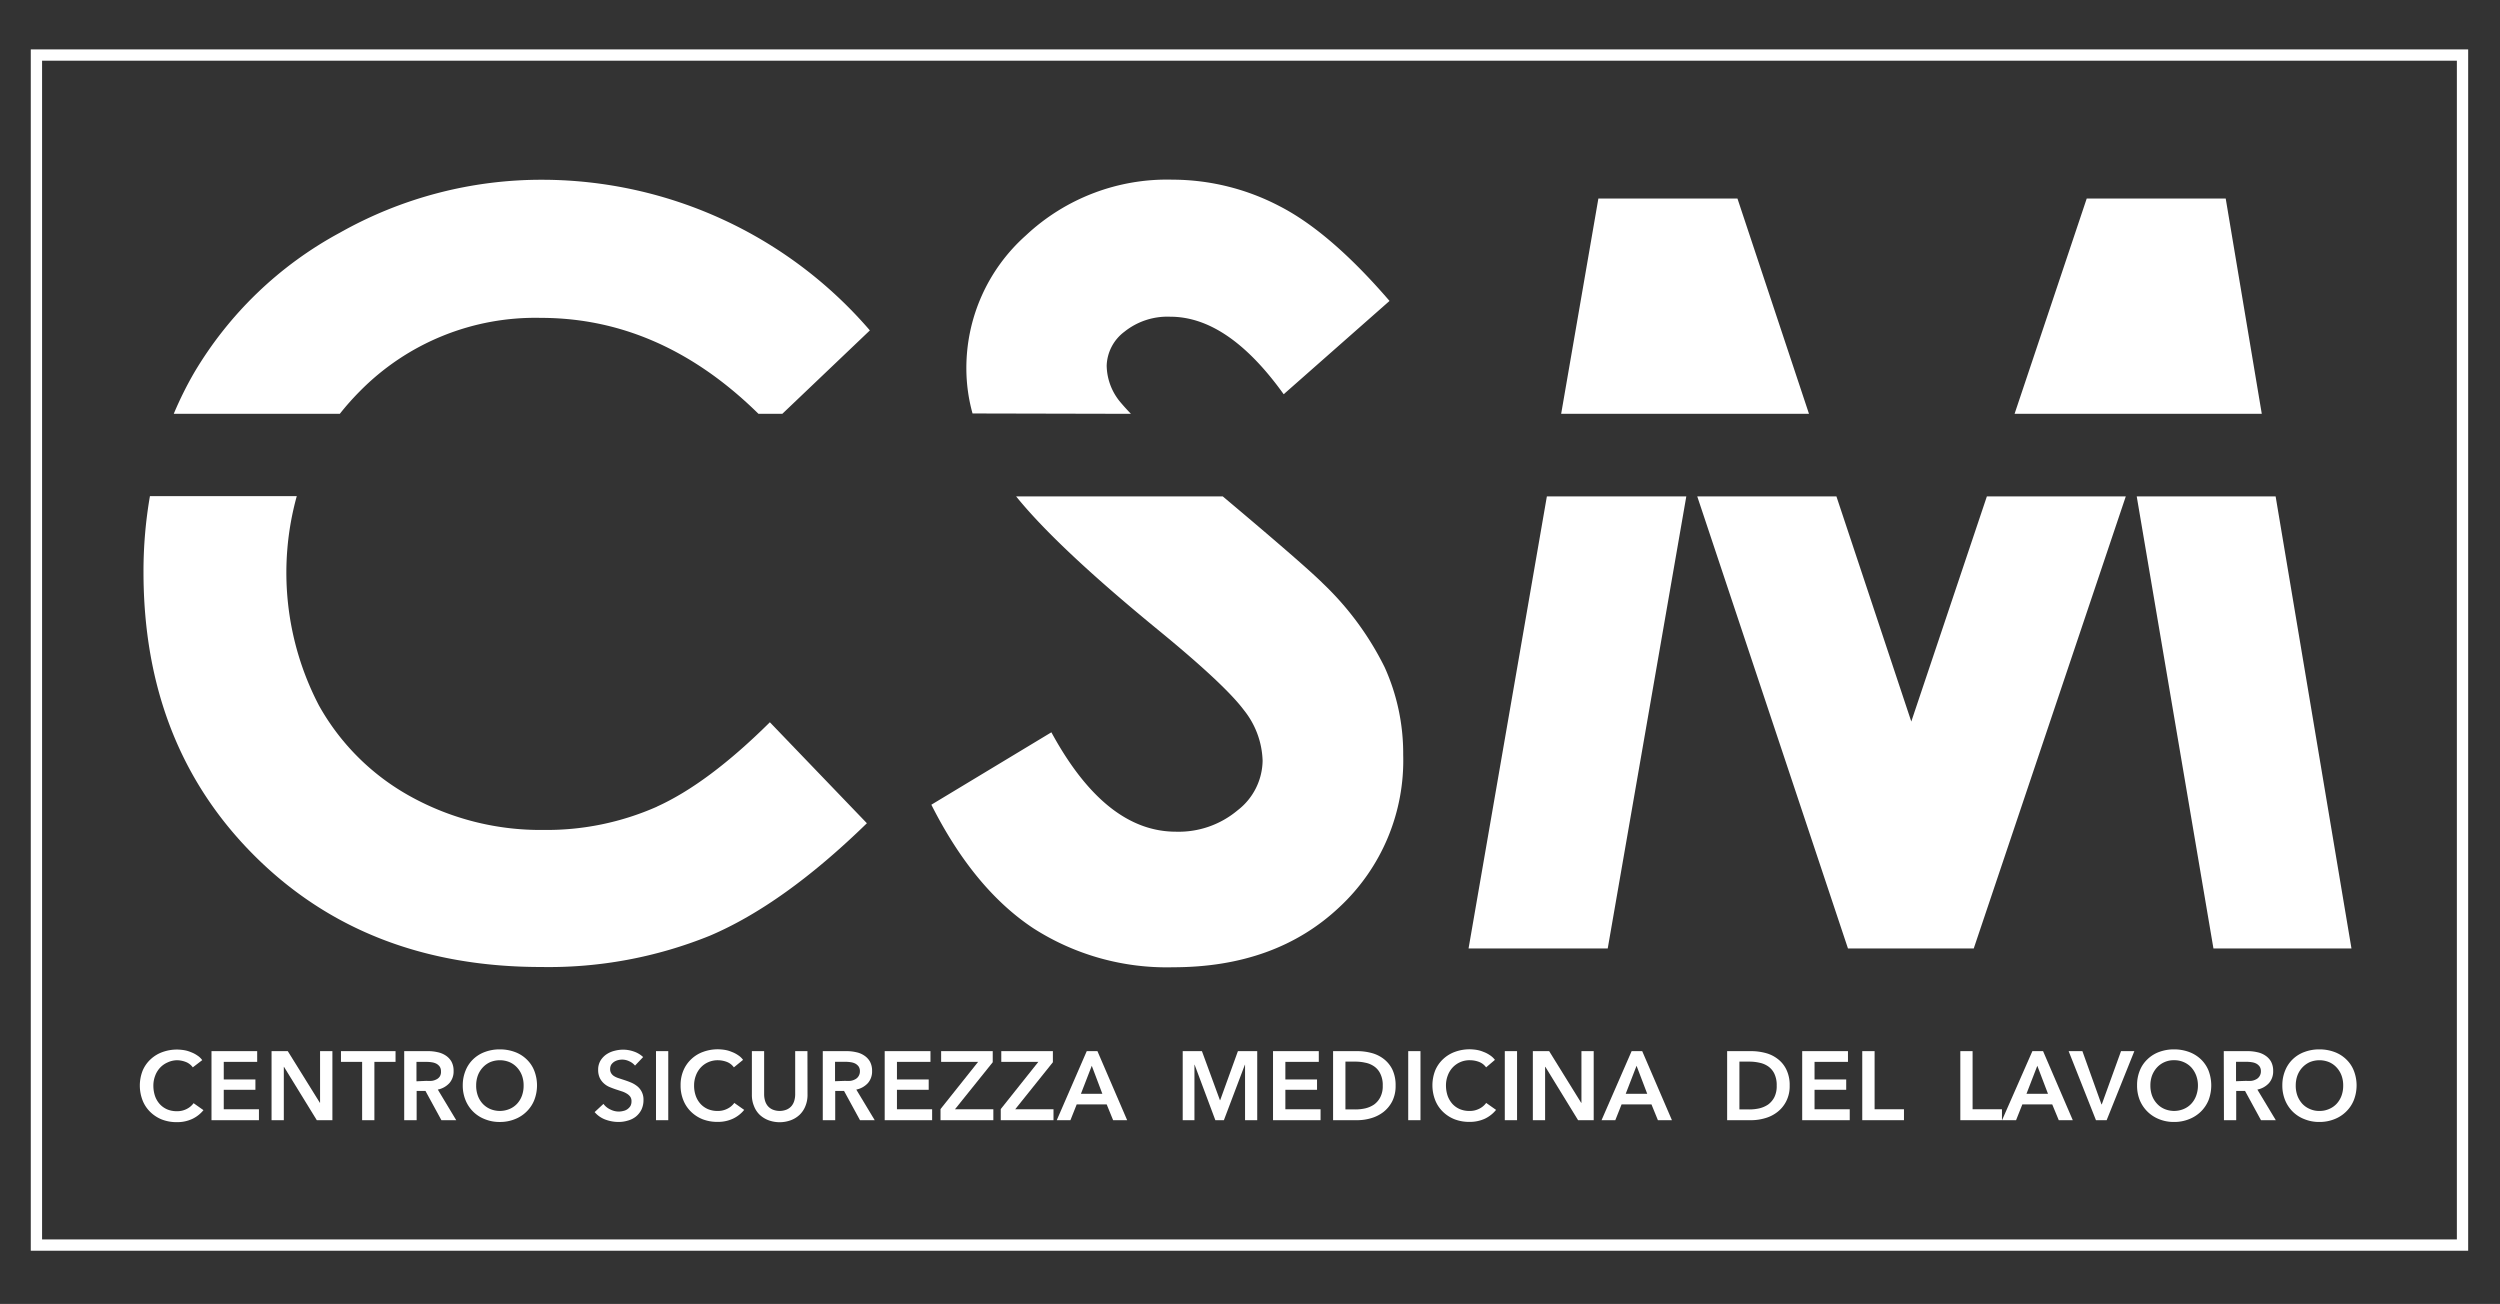
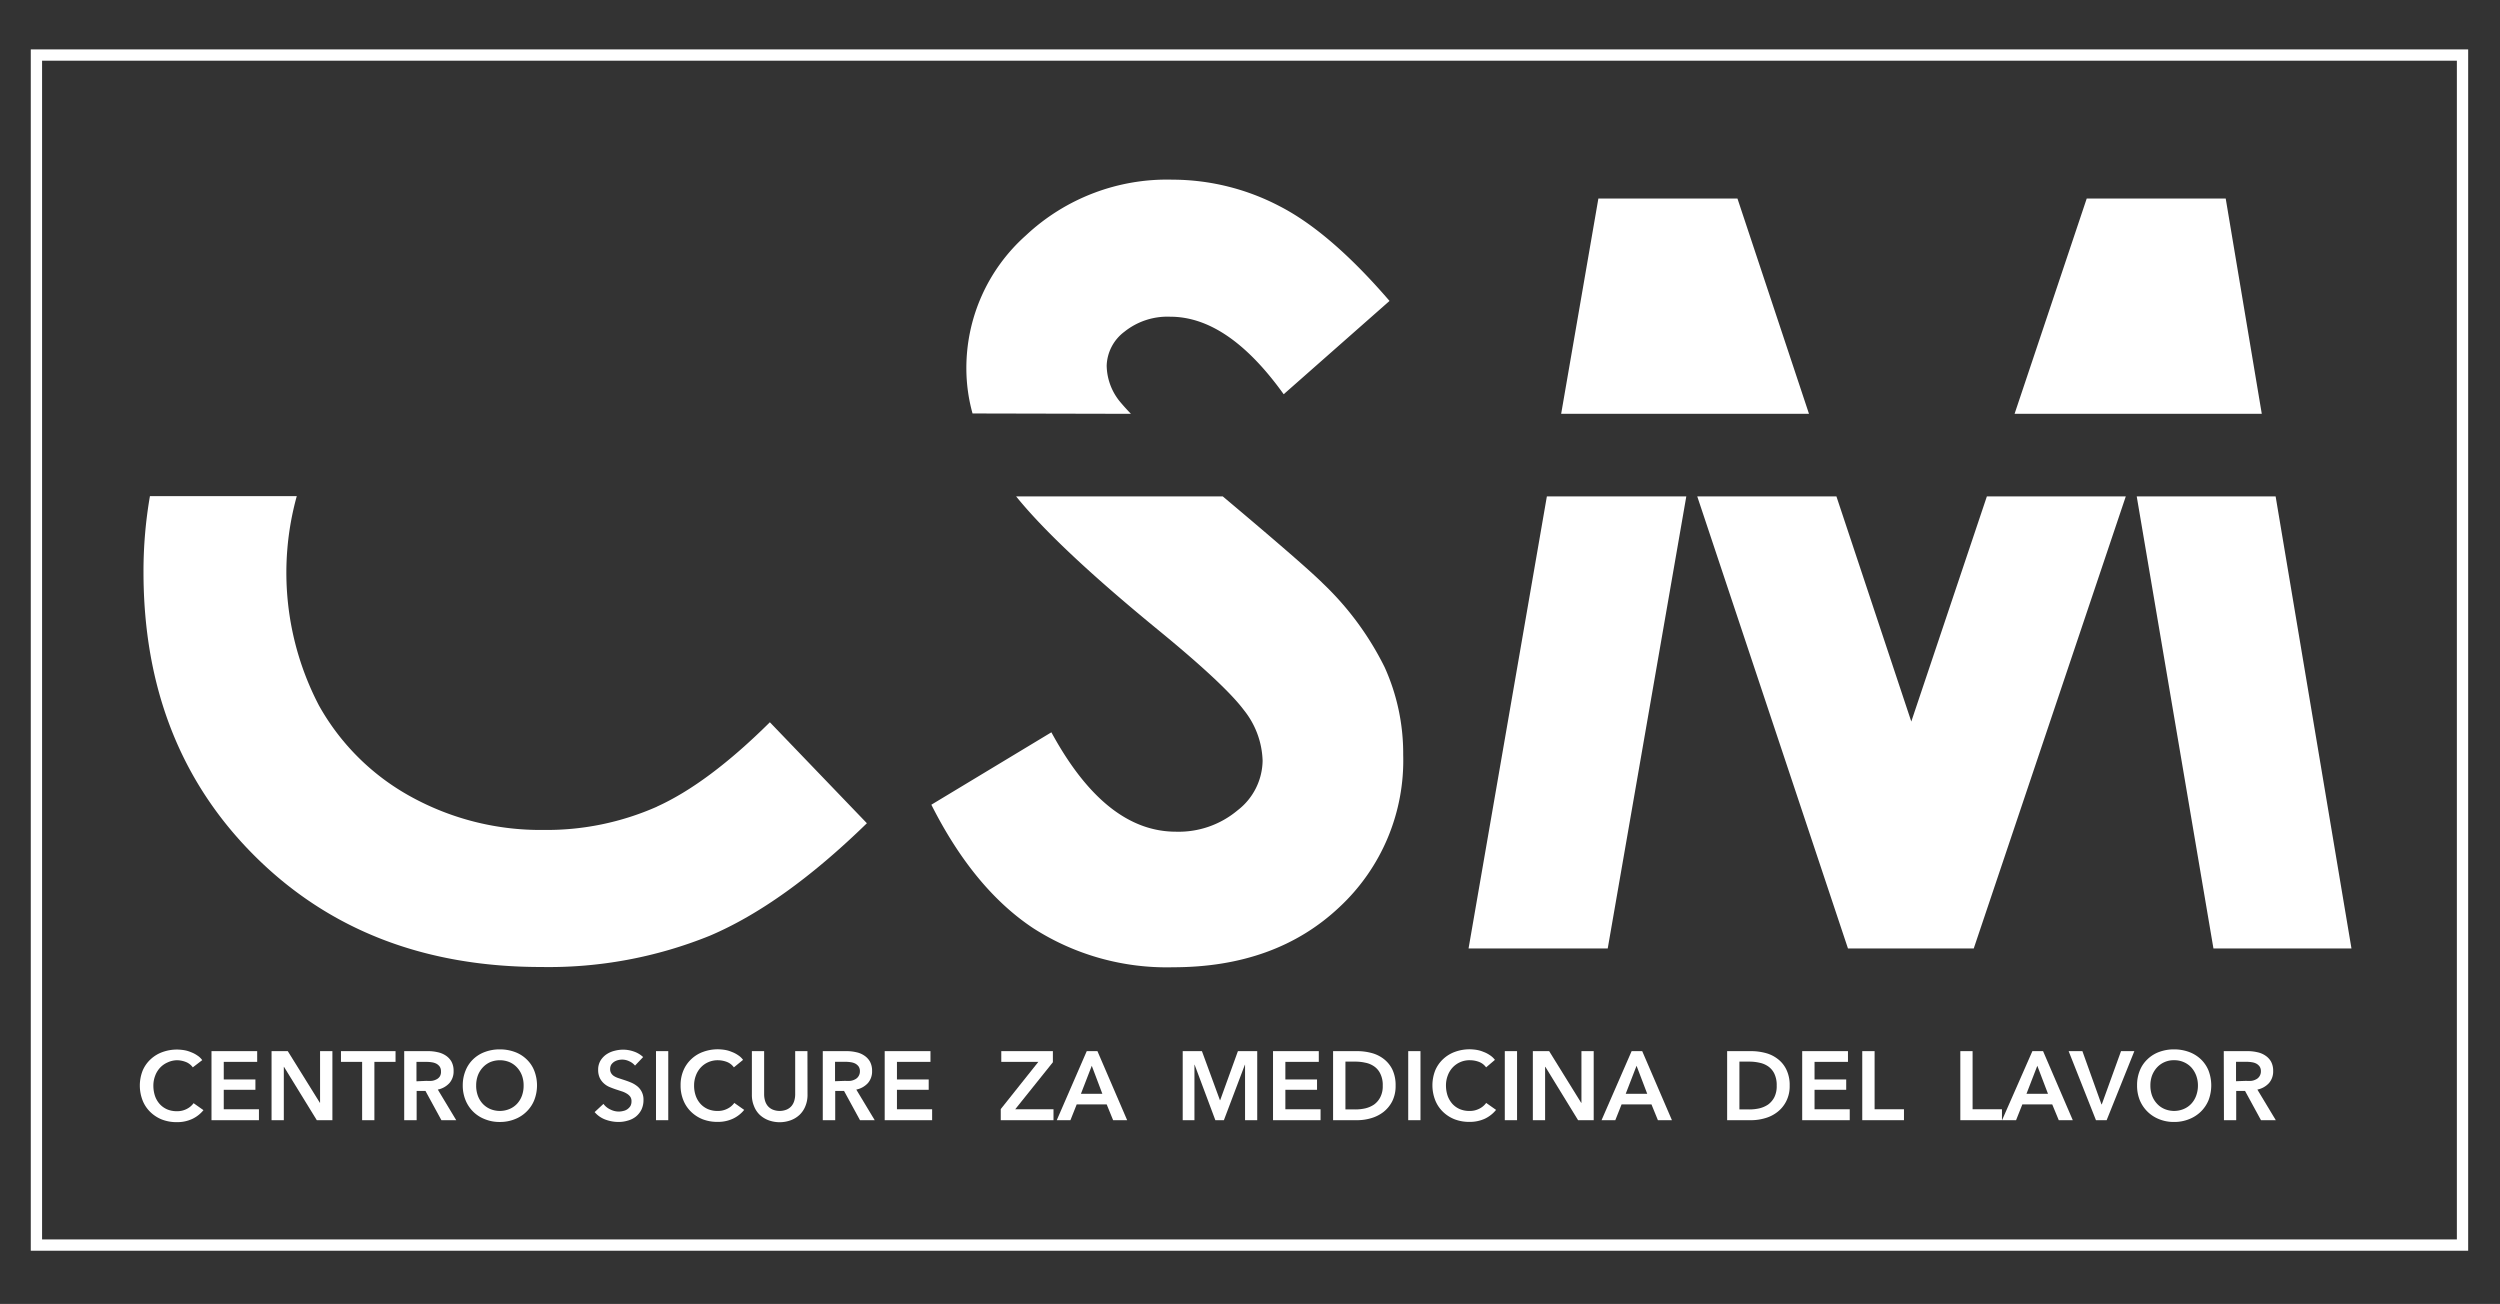
<svg xmlns="http://www.w3.org/2000/svg" width="1053.46" height="549.46" viewBox="0 0 1053.46 549.46">
  <rect x="0" y="0" width="1053.46" height="549.46" fill="#333333" stroke="none" />
  <defs>
    <clipPath id="clip-path">
      <rect id="Rettangolo_5" data-name="Rettangolo 5" width="1053.46" height="549.46" transform="translate(0 251)" fill="none" />
    </clipPath>
  </defs>
  <g id="CSM_2018_logo_1" transform="translate(0 -251)" clip-path="url(#clip-path)">
    <path id="Tracciato_1" data-name="Tracciato 1" d="M38.173,194.047a6.467,6.467,0,0,0-3.01-2.3,10.518,10.518,0,0,0-3.716-.706,9.815,9.815,0,0,0-3.9.929,9.438,9.438,0,0,0-3.2,2.267,10.034,10.034,0,0,0-2.044,3.382,11.669,11.669,0,0,0-.743,4.162,13.714,13.714,0,0,0,.706,4.385,9.96,9.96,0,0,0,2.007,3.382,9.142,9.142,0,0,0,3.085,2.193,10.294,10.294,0,0,0,4.088.781,8.659,8.659,0,0,0,4.125-.929,7.953,7.953,0,0,0,2.936-2.453l4.162,2.936a13.454,13.454,0,0,1-4.757,3.716,14.866,14.866,0,0,1-6.5,1.338,17.022,17.022,0,0,1-6.281-1.115,14.866,14.866,0,0,1-4.906-3.2,13.9,13.9,0,0,1-3.2-4.831,17.319,17.319,0,0,1,0-12.524,13.9,13.9,0,0,1,3.345-4.794,14.493,14.493,0,0,1,4.98-3.047,18.059,18.059,0,0,1,6.244-1.078,20.957,20.957,0,0,1,2.936.26,13.01,13.01,0,0,1,2.9.855,11.894,11.894,0,0,1,2.639,1.375A7.432,7.432,0,0,1,42.15,191Z" transform="translate(43.068 506.723)" fill="#fff" />
    <path id="Tracciato_2" data-name="Tracciato 2" d="M23.98,186.72H43.231v4.534H29.146v7.4H42.488V203H29.146v8.213H43.974v4.608H23.98Z" transform="translate(65.14 507.212)" fill="#fff" />
    <path id="Tracciato_3" data-name="Tracciato 3" d="M30.79,186.72h6.838L51.156,208.5h.074V186.72h5.2v29.1H49.855L36.03,193.335h-.074V215.82H30.79Z" transform="translate(83.639 507.212)" fill="#fff" />
    <path id="Tracciato_4" data-name="Tracciato 4" d="M47.579,191.254H38.66V186.72h23v4.534H52.745V215.82H47.579Z" transform="translate(105.017 507.212)" fill="#fff" />
    <path id="Tracciato_5" data-name="Tracciato 5" d="M45.83,186.72H55.939a17.879,17.879,0,0,1,3.977.446,9.661,9.661,0,0,1,3.419,1.412,7.433,7.433,0,0,1,2.416,2.564,8.027,8.027,0,0,1,.892,3.939,7.433,7.433,0,0,1-1.784,5.129,9.105,9.105,0,0,1-4.869,2.713l7.767,12.9H61.513l-6.727-12.339H51.07V215.82H45.83Zm9.4,12.524a14.876,14.876,0,0,0,2.23,0,5.838,5.838,0,0,0,1.97-.632,3.492,3.492,0,0,0,1.449-1.3,3.716,3.716,0,0,0,.446-2.118,3.493,3.493,0,0,0-.52-1.933,4.347,4.347,0,0,0-1.375-1.226,6.058,6.058,0,0,0-1.858-.595,13.046,13.046,0,0,0-2.044-.186H51v8.176Z" transform="translate(124.494 507.212)" fill="#fff" />
    <path id="Tracciato_6" data-name="Tracciato 6" d="M52.471,201.721a16.167,16.167,0,0,1,1.189-6.281,13.64,13.64,0,0,1,3.233-4.794,14.013,14.013,0,0,1,4.943-3.048,17.69,17.69,0,0,1,6.206-1.078,18.172,18.172,0,0,1,6.318,1.078,14.013,14.013,0,0,1,4.943,3.048,13.266,13.266,0,0,1,3.27,4.794,17.1,17.1,0,0,1,0,12.524A14.085,14.085,0,0,1,79.3,212.8a14.27,14.27,0,0,1-4.943,3.159,16.613,16.613,0,0,1-6.318,1.152,16.168,16.168,0,0,1-6.206-1.152,14.271,14.271,0,0,1-4.943-3.159,14.531,14.531,0,0,1-3.233-4.831,16.24,16.24,0,0,1-1.189-6.244m5.649,0a12.339,12.339,0,0,0,.706,4.311,10.034,10.034,0,0,0,2.044,3.382,9.4,9.4,0,0,0,3.159,2.23,10.555,10.555,0,0,0,8.139,0,9.179,9.179,0,0,0,3.2-2.23,10.034,10.034,0,0,0,2.044-3.382,12.338,12.338,0,0,0,.706-4.311,12,12,0,0,0-.706-4.2,10.258,10.258,0,0,0-2.044-3.345,9.291,9.291,0,0,0-3.159-2.267,10.741,10.741,0,0,0-8.213,0,9.512,9.512,0,0,0-3.122,2.267,10.257,10.257,0,0,0-2.044,3.345,12,12,0,0,0-.706,4.2" transform="translate(142.53 506.669)" fill="#fff" />
    <path id="Tracciato_7" data-name="Tracciato 7" d="M84.441,193.277a6.5,6.5,0,0,0-2.341-1.784,6.913,6.913,0,0,0-3.01-.743,7.612,7.612,0,0,0-1.821.223,5.865,5.865,0,0,0-1.635.706,4.794,4.794,0,0,0-1.226,1.226,3.716,3.716,0,0,0-.446,1.821,3.159,3.159,0,0,0,.409,1.71,3.716,3.716,0,0,0,1.115,1.189,8.51,8.51,0,0,0,1.747.855l2.267.743c.929.3,1.9.632,2.9,1.041a11.149,11.149,0,0,1,2.75,1.524,7.1,7.1,0,0,1,2.862,5.946,9.329,9.329,0,0,1-.855,4.088,8.845,8.845,0,0,1-2.3,2.9,9.367,9.367,0,0,1-3.382,1.71,13.38,13.38,0,0,1-4.051.595,16.091,16.091,0,0,1-5.575-1.041,10.889,10.889,0,0,1-4.423-3.122l3.716-3.456A7.433,7.433,0,0,0,74,211.747a7.879,7.879,0,0,0,3.716.892,7.7,7.7,0,0,0,1.821-.26,4.423,4.423,0,0,0,1.71-.743,4.794,4.794,0,0,0,1.264-1.338,4.014,4.014,0,0,0,.446-2.007,3.159,3.159,0,0,0-.52-1.9,4.905,4.905,0,0,0-1.449-1.3,9.326,9.326,0,0,0-2.118-.966l-2.6-.855c-.892-.3-1.747-.632-2.639-1a8.212,8.212,0,0,1-2.341-1.524,7.433,7.433,0,0,1-1.71-2.3,7.953,7.953,0,0,1-.669-3.456,7.433,7.433,0,0,1,.929-3.716,8.624,8.624,0,0,1,2.416-2.639,10.63,10.63,0,0,1,3.419-1.561,15.126,15.126,0,0,1,3.716-.52,14.012,14.012,0,0,1,4.534.78,10.78,10.78,0,0,1,3.939,2.341Z" transform="translate(183.142 506.751)" fill="#fff" />
    <rect id="Rettangolo_1" data-name="Rettangolo 1" width="5.166" height="29.1" transform="translate(276.428 693.932)" fill="#fff" />
    <path id="Tracciato_8" data-name="Tracciato 8" d="M99.62,194.129a6.541,6.541,0,0,0-2.973-2.3,10.889,10.889,0,0,0-3.716-.706,9.813,9.813,0,0,0-4.088.818,9.441,9.441,0,0,0-3.2,2.267,10.034,10.034,0,0,0-2.044,3.382,11.67,11.67,0,0,0-.743,4.162,12.783,12.783,0,0,0,.706,4.385,9.959,9.959,0,0,0,2.007,3.382,9.144,9.144,0,0,0,3.085,2.193,10.3,10.3,0,0,0,4.088.781,8.659,8.659,0,0,0,4.125-.929,7.954,7.954,0,0,0,2.936-2.453l4.162,2.936a13.453,13.453,0,0,1-4.757,3.716,14.866,14.866,0,0,1-6.5,1.338,17.022,17.022,0,0,1-6.281-1.115,14.866,14.866,0,0,1-4.906-3.2,13.9,13.9,0,0,1-3.2-4.831,16.092,16.092,0,0,1-1.152-6.244,15.536,15.536,0,0,1,1.189-6.281,13.9,13.9,0,0,1,3.345-4.794,14.16,14.16,0,0,1,4.98-3.047,18.06,18.06,0,0,1,6.244-1.078,20.956,20.956,0,0,1,2.936.26,13.008,13.008,0,0,1,2.9.855A11.9,11.9,0,0,1,101.4,189a7.434,7.434,0,0,1,2.081,1.97Z" transform="translate(209.625 506.642)" fill="#fff" />
    <path id="Tracciato_9" data-name="Tracciato 9" d="M108.7,205.116a12.078,12.078,0,0,1-.892,4.757,10.258,10.258,0,0,1-2.49,3.716,10.926,10.926,0,0,1-3.716,2.267,13.6,13.6,0,0,1-9.291,0A11.151,11.151,0,0,1,88.6,213.59a10.183,10.183,0,0,1-2.453-3.716,12.079,12.079,0,0,1-.892-4.757v-18.4h5.166v18.211a9.627,9.627,0,0,0,.335,2.527,6.244,6.244,0,0,0,1.078,2.23,5.538,5.538,0,0,0,2.044,1.6,7.842,7.842,0,0,0,6.169,0,5.537,5.537,0,0,0,2.044-1.6,6.244,6.244,0,0,0,1.078-2.23,9.622,9.622,0,0,0,.335-2.527V186.72h5.166Z" transform="translate(231.575 507.212)" fill="#fff" />
    <path id="Tracciato_10" data-name="Tracciato 10" d="M93.29,186.72h10.072a17.879,17.879,0,0,1,3.977.446,9.367,9.367,0,0,1,3.419,1.412,7.432,7.432,0,0,1,2.416,2.564,8.027,8.027,0,0,1,.892,3.939,7.433,7.433,0,0,1-1.784,5.129,9.105,9.105,0,0,1-4.868,2.713l7.767,12.9h-6.206l-6.727-12.339H98.53V215.82H93.29Zm9.4,12.524a14.876,14.876,0,0,0,2.23,0,5.574,5.574,0,0,0,1.97-.632,3.492,3.492,0,0,0,1.449-1.3,3.716,3.716,0,0,0,.595-2.156,3.493,3.493,0,0,0-.52-1.933A4.348,4.348,0,0,0,107.041,192a5.759,5.759,0,0,0-1.858-.595,13.032,13.032,0,0,0-2.044-.186H98.456v8.176Z" transform="translate(253.416 507.212)" fill="#fff" />
    <path id="Tracciato_11" data-name="Tracciato 11" d="M100.31,186.72H119.6v4.534H105.476v7.4h13.379V203H105.476v8.213H120.3v4.608H100.31Z" transform="translate(272.485 507.212)" fill="#fff" />
-     <path id="Tracciato_12" data-name="Tracciato 12" d="M106.64,211.137l15.832-19.883H106.9V186.72h21.741V191.4l-15.906,19.809H128.9v4.608H106.64Z" transform="translate(289.68 507.212)" fill="#fff" />
    <path id="Tracciato_13" data-name="Tracciato 13" d="M113.47,211.137,129.3,191.254H113.693V186.72h21.741V191.4l-15.869,19.809h16.129v4.608H113.47Z" transform="translate(308.234 507.212)" fill="#fff" />
    <path id="Tracciato_14" data-name="Tracciato 14" d="M132.456,186.72h4.5l12.524,29.1h-5.909l-2.713-6.652H128.219l-2.639,6.652h-5.76Zm6.578,17.988-4.46-11.818L130,204.708Z" transform="translate(325.483 507.212)" fill="#fff" />
    <path id="Tracciato_15" data-name="Tracciato 15" d="M134.1,186.72h8.1l7.581,20.663h.112l7.47-20.663H165.5v29.1h-5.129V192.443H160.3l-8.845,23.376h-3.6l-8.734-23.376h-.074V215.82H134.1Z" transform="translate(364.274 507.212)" fill="#fff" />
    <path id="Tracciato_16" data-name="Tracciato 16" d="M144.34,186.72h19.288v4.534H149.543v7.4h13.342V203H149.543v8.213h14.829v4.608H144.34Z" transform="translate(392.09 507.212)" fill="#fff" />
    <path id="Tracciato_17" data-name="Tracciato 17" d="M151.15,186.72h10.332a23.49,23.49,0,0,1,5.723.743,14.419,14.419,0,0,1,5.166,2.453,12.673,12.673,0,0,1,3.716,4.46,15.349,15.349,0,0,1,1.412,6.913,14.271,14.271,0,0,1-1.412,6.541,13.639,13.639,0,0,1-3.716,4.534,15.385,15.385,0,0,1-5.166,2.6,20.548,20.548,0,0,1-5.723.855H151.15Zm9.514,24.566a18.582,18.582,0,0,0,4.014-.446,11.15,11.15,0,0,0,3.716-1.6,8.586,8.586,0,0,0,2.639-3.085,9.96,9.96,0,0,0,1.041-4.869,10.594,10.594,0,0,0-1.041-5.091,7.731,7.731,0,0,0-2.639-3.085,9.625,9.625,0,0,0-3.716-1.524,18.583,18.583,0,0,0-4.014-.446h-4.311v20.143Z" transform="translate(410.589 507.212)" fill="#fff" />
    <rect id="Rettangolo_2" data-name="Rettangolo 2" width="5.166" height="29.1" transform="translate(593.403 693.932)" fill="#fff" />
    <path id="Tracciato_18" data-name="Tracciato 18" d="M185.03,194.129a6.541,6.541,0,0,0-2.973-2.3,10.889,10.889,0,0,0-3.716-.706,9.7,9.7,0,0,0-7.433,3.085,10.033,10.033,0,0,0-2.044,3.382,11.67,11.67,0,0,0-.743,4.162,13.719,13.719,0,0,0,.706,4.385,10.591,10.591,0,0,0,2.007,3.382,9.143,9.143,0,0,0,3.085,2.193,10.3,10.3,0,0,0,4.088.781,8.659,8.659,0,0,0,4.125-.929,7.955,7.955,0,0,0,2.936-2.453l4.162,2.936a13.638,13.638,0,0,1-4.72,3.716,15.127,15.127,0,0,1-6.541,1.338,17.024,17.024,0,0,1-6.281-1.115,14.867,14.867,0,0,1-4.906-3.2,13.9,13.9,0,0,1-3.2-4.831,17.318,17.318,0,0,1,0-12.524,13.9,13.9,0,0,1,3.345-4.794,14.493,14.493,0,0,1,4.98-3.047,18.06,18.06,0,0,1,6.244-1.078,20.477,20.477,0,0,1,2.936.26,13.014,13.014,0,0,1,2.9.855A11.889,11.889,0,0,1,186.628,189a8.214,8.214,0,0,1,2.118,1.97Z" transform="translate(441.189 506.642)" fill="#fff" />
    <rect id="Rettangolo_3" data-name="Rettangolo 3" width="5.166" height="29.1" transform="translate(634.098 693.932)" fill="#fff" />
    <path id="Tracciato_19" data-name="Tracciato 19" d="M173.8,186.72h6.875L194.166,208.5h.112V186.72h5.166v29.1h-6.578l-13.788-22.484h-.112V215.82H173.8Z" transform="translate(472.116 507.212)" fill="#fff" />
    <path id="Tracciato_20" data-name="Tracciato 20" d="M194.263,186.72h4.46l12.524,29.1h-5.909l-2.713-6.652h-12.6l-2.639,6.652h-5.8Zm6.578,17.988-4.5-11.818-4.571,11.818Z" transform="translate(493.277 507.212)" fill="#fff" />
    <path id="Tracciato_21" data-name="Tracciato 21" d="M195.83,186.72h10.294a23.5,23.5,0,0,1,5.723.743,14.123,14.123,0,0,1,5.166,2.453,12.3,12.3,0,0,1,3.717,4.46,14.866,14.866,0,0,1,1.449,6.913,13.825,13.825,0,0,1-1.449,6.541,13.231,13.231,0,0,1-3.716,4.534,14.867,14.867,0,0,1-5.166,2.6,20.547,20.547,0,0,1-5.723.855H195.83Zm9.477,24.566a18.811,18.811,0,0,0,4.051-.446,11.448,11.448,0,0,0,3.716-1.6,8.955,8.955,0,0,0,2.639-3.085,10.405,10.405,0,0,0,1-4.868,11.148,11.148,0,0,0-1-5.092,8.027,8.027,0,0,0-2.639-3.085,9.886,9.886,0,0,0-3.716-1.524,18.8,18.8,0,0,0-4.051-.446H201v20.143Z" transform="translate(531.959 507.212)" fill="#fff" />
    <path id="Tracciato_22" data-name="Tracciato 22" d="M204.34,186.72h19.288v4.534H209.543v7.4h13.342V203H209.543v8.213h14.829v4.608H204.34Z" transform="translate(555.076 507.212)" fill="#fff" />
    <path id="Tracciato_23" data-name="Tracciato 23" d="M211.15,186.72h5.2v24.491h12.376v4.608H211.15Z" transform="translate(573.575 507.212)" fill="#fff" />
    <path id="Tracciato_24" data-name="Tracciato 24" d="M222.27,186.72h5.166v24.491h12.376v4.608H222.27Z" transform="translate(603.781 507.212)" fill="#fff" />
    <path id="Tracciato_25" data-name="Tracciato 25" d="M239.785,186.72h4.5l12.524,29.1H250.9l-2.75-6.652h-12.6l-2.639,6.652H227Zm6.578,17.988-4.5-11.818-4.571,11.818Z" transform="translate(616.63 507.212)" fill="#fff" />
    <path id="Tracciato_26" data-name="Tracciato 26" d="M234.55,186.72h5.8l8.028,22.41h.149l8.1-22.41h5.612l-11.67,29.1h-4.5Z" transform="translate(637.139 507.212)" fill="#fff" />
    <path id="Tracciato_27" data-name="Tracciato 27" d="M242.312,201.721a16.167,16.167,0,0,1,1.152-6.281,13.265,13.265,0,0,1,3.27-4.794,13.861,13.861,0,0,1,4.906-3.048,17.766,17.766,0,0,1,6.244-1.078,18.134,18.134,0,0,1,6.281,1.078,14.5,14.5,0,0,1,4.98,3.048,13.75,13.75,0,0,1,3.271,4.794,17.578,17.578,0,0,1,0,12.524,14.605,14.605,0,0,1-3.27,4.831,14.865,14.865,0,0,1-4.98,3.159,16.576,16.576,0,0,1-6.281,1.152,16.242,16.242,0,0,1-6.244-1.152,14.569,14.569,0,0,1-8.176-7.99,16.24,16.24,0,0,1-1.152-6.244m5.612,0a12.345,12.345,0,0,0,.706,4.311,10.151,10.151,0,0,0,2.081,3.382,9.032,9.032,0,0,0,3.159,2.23,10.443,10.443,0,0,0,8.1,0,9.18,9.18,0,0,0,3.2-2.23,10.035,10.035,0,0,0,2.044-3.382,12.336,12.336,0,0,0,.743-4.311,12.041,12.041,0,0,0-.743-4.2,10.852,10.852,0,0,0-2.007-3.345,9.439,9.439,0,0,0-3.2-2.267,9.812,9.812,0,0,0-4.088-.818,9.551,9.551,0,0,0-7.247,3.085,10.927,10.927,0,0,0-2.044,3.345,12,12,0,0,0-.706,4.2" transform="translate(658.217 506.669)" fill="#fff" />
    <path id="Tracciato_28" data-name="Tracciato 28" d="M252.14,186.72h10.109a17.617,17.617,0,0,1,3.977.446,9.366,9.366,0,0,1,3.419,1.412,7.433,7.433,0,0,1,2.416,2.564,8.027,8.027,0,0,1,.892,3.939,7.432,7.432,0,0,1-1.784,5.129,9.1,9.1,0,0,1-4.869,2.713l7.767,12.9h-6.244L261.1,203.481H257.38V215.82h-5.166Zm9.4,12.524a14.877,14.877,0,0,0,2.23,0,5.574,5.574,0,0,0,1.97-.632,3.493,3.493,0,0,0,1.449-1.3,3.715,3.715,0,0,0,.595-2.156,3.494,3.494,0,0,0-.52-1.933A4.348,4.348,0,0,0,265.891,192a5.759,5.759,0,0,0-1.858-.595,13.039,13.039,0,0,0-2.044-.186h-4.683v8.176Z" transform="translate(684.921 507.212)" fill="#fff" />
-     <path id="Tracciato_29" data-name="Tracciato 29" d="M258.781,201.721a16.165,16.165,0,0,1,1.189-6.281,13.641,13.641,0,0,1,3.233-4.794,14.01,14.01,0,0,1,4.943-3.048,17.689,17.689,0,0,1,6.207-1.078,18.169,18.169,0,0,1,6.318,1.078,14.01,14.01,0,0,1,4.943,3.048,13.266,13.266,0,0,1,3.271,4.794,17.1,17.1,0,0,1,0,12.524,14.085,14.085,0,0,1-3.271,4.831,14.27,14.27,0,0,1-4.943,3.159,16.612,16.612,0,0,1-6.318,1.152,16.167,16.167,0,0,1-6.207-1.152A14.271,14.271,0,0,1,263.2,212.8a14.533,14.533,0,0,1-3.233-4.831,16.244,16.244,0,0,1-1.189-6.244m5.649,0a12.337,12.337,0,0,0,.706,4.311,10.7,10.7,0,0,0,2.044,3.382,9.177,9.177,0,0,0,3.2,2.23,9.515,9.515,0,0,0,4.051.818,9.736,9.736,0,0,0,4.051-.818,9.182,9.182,0,0,0,3.2-2.23,10.034,10.034,0,0,0,2.044-3.382,12.336,12.336,0,0,0,.706-4.311,12.007,12.007,0,0,0-.706-4.2,10.256,10.256,0,0,0-2.044-3.345,9.291,9.291,0,0,0-3.159-2.267,10.74,10.74,0,0,0-8.213,0,9.928,9.928,0,0,0-3.122,2.267,10.258,10.258,0,0,0-2.044,3.345,12,12,0,0,0-.706,4.2" transform="translate(702.958 506.669)" fill="#fff" />
    <path id="Tracciato_30" data-name="Tracciato 30" d="M166.51,314.324h58.645l33.113-190.5H199.512Z" transform="translate(452.313 336.349)" fill="#fff" />
    <path id="Tracciato_31" data-name="Tracciato 31" d="M317.391,90.05H258.82l-30.4,90.718H332.592Z" transform="translate(620.488 244.615)" fill="#fff" />
    <path id="Tracciato_32" data-name="Tracciato 32" d="M274.6,314.324h58.162L300.8,123.82H242.27Z" transform="translate(658.11 336.349)" fill="#fff" />
    <path id="Tracciato_33" data-name="Tracciato 33" d="M251.3,90.05H192.693L177.01,180.768H281.442Z" transform="translate(480.836 244.615)" fill="#fff" />
    <path id="Tracciato_34" data-name="Tracciato 34" d="M282.638,218.7,251.085,123.82H192.44l63.514,190.5h53l64.071-190.5H314.488Z" transform="translate(522.75 336.349)" fill="#fff" />
    <path id="Tracciato_35" data-name="Tracciato 35" d="M178.92,186.6c-2.081-2.156-3.716-4.014-4.869-5.426a24.528,24.528,0,0,1-5.352-14.866,18.582,18.582,0,0,1,7.433-14.271,28.988,28.988,0,0,1,19.363-6.355q24.38,0,47.793,32.667l44.6-39.32q-24.974-28.988-46.381-39.952a97.7,97.7,0,0,0-45.043-11.149,86.927,86.927,0,0,0-61.841,23.525,74.737,74.737,0,0,0-25.049,56.415,71.132,71.132,0,0,0,2.6,18.582Z" transform="translate(297.638 238.779)" fill="#fff" />
    <path id="Tracciato_36" data-name="Tracciato 36" d="M270.61,160.5q-7.433-7.433-41.773-36.31l-.446-.372H141.315c11.744,14.531,31.924,33.448,60.838,57.084q27.13,22.3,35.083,32.89a35.789,35.789,0,0,1,7.953,21.444,26.833,26.833,0,0,1-10.518,20.849,38.651,38.651,0,0,1-26.015,9.031q-29.731,0-52.476-41.884L105.6,253.747q17.876,35.418,42.925,52.03A104.061,104.061,0,0,0,207.43,322.24q43.259,0,70.129-25.346a84.4,84.4,0,0,0,26.87-64.22,88.192,88.192,0,0,0-7.8-36.83A125.8,125.8,0,0,0,270.61,160.5" transform="translate(286.855 336.349)" fill="#fff" />
-     <path id="Tracciato_37" data-name="Tracciato 37" d="M89.68,186.556a111.049,111.049,0,0,1,8.4-9.477,103.689,103.689,0,0,1,76.3-30.958q50.618,0,91.722,40.435h10.034l36.9-35.157A182.365,182.365,0,0,0,175.53,87.922a172.814,172.814,0,0,0-85.812,22.3,159.175,159.175,0,0,0-61.47,59.091A151.811,151.811,0,0,0,19.7,186.556Z" transform="translate(53.514 238.827)" fill="#fff" />
    <path id="Tracciato_38" data-name="Tracciato 38" d="M232.641,254.646a114.726,114.726,0,0,1-47.868,9.811,113.128,113.128,0,0,1-55.746-13.974,98.708,98.708,0,0,1-38.837-38.5,120.9,120.9,0,0,1-9.328-88.191H18.983a185.376,185.376,0,0,0-2.713,31.961q0,73.028,46.939,119.743T183.844,322.21a180.731,180.731,0,0,0,71.1-13.193q31.106-13.231,66.152-47.385l-40.881-42.553q-26.015,25.792-47.645,35.566" transform="translate(44.196 336.267)" fill="#fff" />
    <rect id="Rettangolo_4" data-name="Rettangolo 4" width="1022.316" height="501.458" transform="translate(15.349 274.198)" fill="none" stroke="#fff" stroke-miterlimit="10" stroke-width="4.76" />
  </g>
</svg>